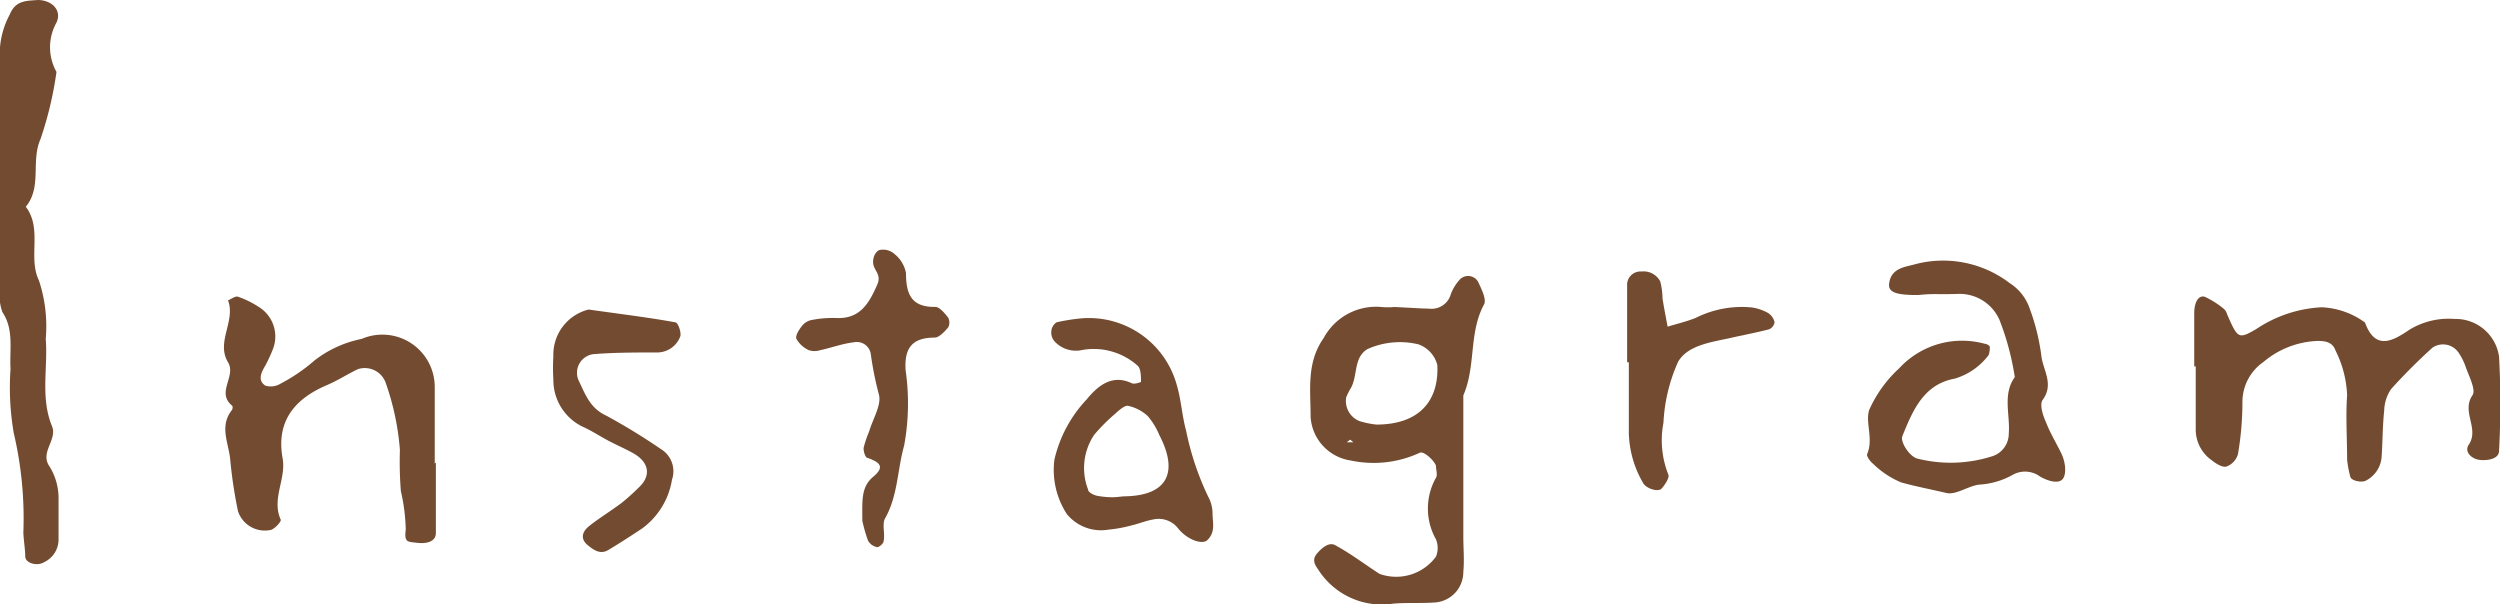
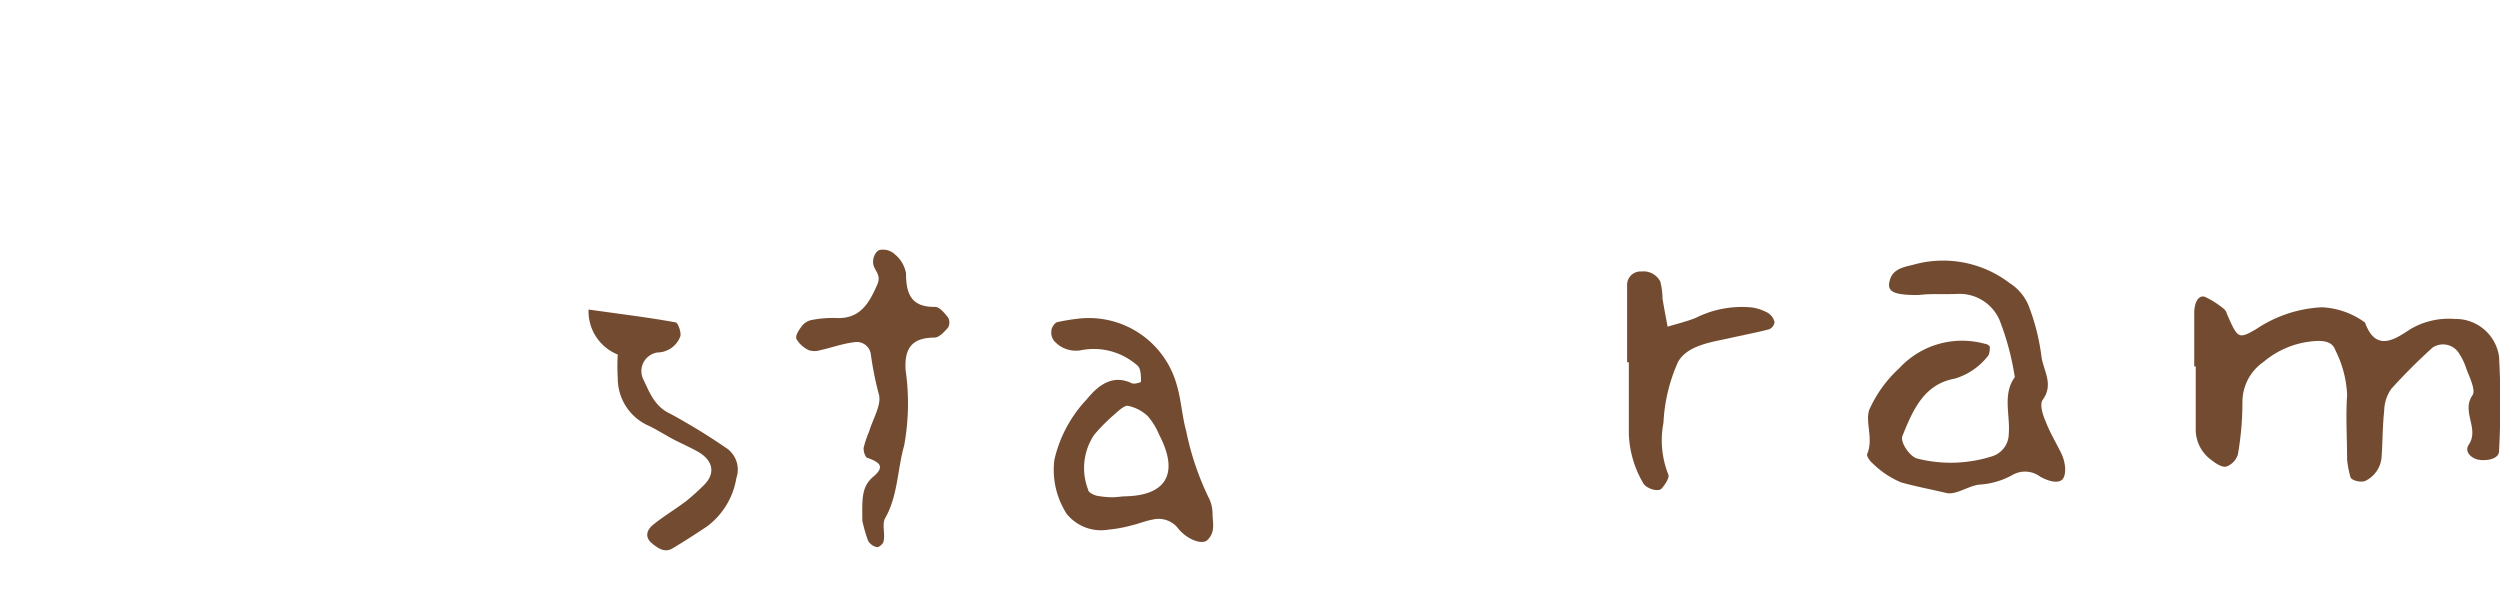
<svg xmlns="http://www.w3.org/2000/svg" viewBox="0 0 132.78 32.09">
  <defs>
    <style>.cls-1{fill:#734b30;}</style>
  </defs>
  <g id="Layer_2" data-name="Layer 2">
    <g id="artwork">
-       <path class="cls-1" d="M73.93,16.3c1.12.05,1.54.09,1.95.09a1.06,1.06,0,0,0,1.18-.78,2.42,2.42,0,0,1,.48-.77.61.61,0,0,1,1,.2c.16.35.42.87.28,1.13C78,17.68,78.4,19.44,77.72,21c0,2.5,0,5,0,7.5,0,.62.06,1.25,0,1.87A1.62,1.62,0,0,1,76.19,32c-.73.05-1.47,0-2.19.06a4,4,0,0,1-4-1.83c-.19-.26-.31-.52-.06-.82s.66-.66,1-.44c.81.44,1.54,1,2.33,1.51a2.62,2.62,0,0,0,3-.92,1.24,1.24,0,0,0,0-.91,3.33,3.33,0,0,1,0-3.28c.09-.15,0-.4,0-.6s-.63-.85-.87-.72a5.82,5.82,0,0,1-3.65.41,2.5,2.5,0,0,1-2.14-2.3c0-1.44-.23-2.9.69-4.2a3.16,3.16,0,0,1,3.12-1.65C73.79,16.34,74.22,16.3,73.93,16.3Zm-.83,6.25c2.21,0,3.33-1.19,3.24-3.16a1.58,1.58,0,0,0-1-1.1,4.2,4.2,0,0,0-2.73.26c-.71.46-.5,1.32-.83,2a4.07,4.07,0,0,0-.28.55,1.15,1.15,0,0,0,.69,1.26A4.65,4.65,0,0,0,73.1,22.55Zm-1.39.8-.18.14.35,0Z" />
      <path class="cls-1" d="M116.54,19.46c0-.94,0-1.88,0-2.81,0-.64.25-1,.58-.88a4.78,4.78,0,0,1,1,.64.56.56,0,0,1,.16.27c.57,1.3.6,1.35,1.55.8a6.85,6.85,0,0,1,3.48-1.16,4.21,4.21,0,0,1,2.3.81c.56,1.55,1.53.94,2.38.37a4,4,0,0,1,2.37-.56,2.33,2.33,0,0,1,2.37,2,46.15,46.15,0,0,1,0,5c0,.42-.56.53-1,.49s-.87-.42-.61-.81c.58-.86-.41-1.75.2-2.63.19-.27-.18-1-.34-1.44a3.28,3.28,0,0,0-.4-.82,1,1,0,0,0-1.38-.27,30.44,30.44,0,0,0-2.2,2.2,2.1,2.1,0,0,0-.37,1.15c-.09.82-.08,1.66-.14,2.49a1.54,1.54,0,0,1-.84,1.23c-.22.12-.78,0-.82-.21a5.7,5.7,0,0,1-.17-.9c0-1.15-.08-2.3,0-3.43a5.79,5.79,0,0,0-.62-2.38c-.16-.47-.6-.51-1-.5a4.72,4.72,0,0,0-2.83,1.12,2.58,2.58,0,0,0-1.11,2.12,16.22,16.22,0,0,1-.24,2.78,1,1,0,0,1-.61.65c-.21.06-.55-.15-.76-.32a2,2,0,0,1-.87-1.58V19.46Z" />
-       <path class="cls-1" d="M2,0C2.76,0,3.3.55,3,1.2A2.68,2.68,0,0,0,3,3.82a19.16,19.16,0,0,1-.85,3.57c-.52,1.17.09,2.54-.78,3.59.9,1.19.1,2.69.7,3.92A7.79,7.79,0,0,1,2.43,18c.12,1.54-.29,3.12.33,4.63.29.7-.58,1.33-.19,2.05a3.2,3.2,0,0,1,.54,1.75c0,.73,0,1.47,0,2.2a1.33,1.33,0,0,1-.77,1.23c-.37.23-1,.05-1-.31s-.08-.83-.1-1.25A19.79,19.79,0,0,0,.73,23a14.25,14.25,0,0,1-.17-3.42c-.06-1,.19-2.07-.43-3A2.58,2.58,0,0,1,0,15.34C0,11.07,0,6.8,0,2.52A4.42,4.42,0,0,1,.52.77C.83,0,1.43.05,2,0Z" />
-       <path class="cls-1" d="M23.15,24.57c0,1.24,0,2.49,0,3.74,0,.47-.51.58-1,.52s-.69,0-.6-.7a9.92,9.92,0,0,0-.26-2.05,19.78,19.78,0,0,1-.05-2.18,13.84,13.84,0,0,0-.77-3.61A1.18,1.18,0,0,0,19,19.61c-.56.27-1.08.61-1.65.85-1.73.74-2.69,1.94-2.34,3.88.2,1.1-.6,2.15-.1,3.26.05.09-.34.52-.55.55a1.5,1.5,0,0,1-1.72-1,24.6,24.6,0,0,1-.41-2.71c-.07-.88-.6-1.79.08-2.65.05-.06.07-.23,0-.26-.83-.7.25-1.55-.2-2.29-.65-1.08.42-2.19,0-3.29.18-.07.39-.24.53-.19a4.89,4.89,0,0,1,1.1.54,1.84,1.84,0,0,1,.74,2.28,8,8,0,0,1-.39.84c-.23.38-.41.79,0,1.06a1,1,0,0,0,.84-.12,9.19,9.19,0,0,0,1.78-1.22A6,6,0,0,1,19.21,18a2.78,2.78,0,0,1,3.88,2.56c0,.1,0,.21,0,.31v3.75Z" />
      <path class="cls-1" d="M102.82,15.62c-.63,0-.83.05-1,.05-1.16,0-1.56-.16-1.48-.64.12-.82.89-.85,1.39-1a5.83,5.83,0,0,1,5,1,2.61,2.61,0,0,1,1,1.17,11.44,11.44,0,0,1,.69,2.69c.08.76.69,1.5.07,2.35-.17.23,0,.8.17,1.17.22.58.55,1.11.82,1.67s.28,1.25,0,1.43-.78,0-1.13-.2a1.34,1.34,0,0,0-1.47-.08,4.11,4.11,0,0,1-1.77.51c-.6.08-1.24.57-1.75.44-.8-.19-1.61-.34-2.39-.56a4.77,4.77,0,0,1-1.5-1c-.15-.12-.35-.4-.3-.51.34-.79-.1-1.64.1-2.32a6.68,6.68,0,0,1,1.6-2.23,4.54,4.54,0,0,1,4.55-1.3c.1,0,.25.1.26.15s0,.41-.1.5a3.49,3.49,0,0,1-1.76,1.2c-1.65.3-2.23,1.69-2.78,3.05-.13.31.39,1.11.81,1.2a7.24,7.24,0,0,0,4-.14,1.26,1.26,0,0,0,.84-1.19c.08-1-.34-2.09.32-3A14.23,14.23,0,0,0,106.2,17,2.31,2.31,0,0,0,104,15.61C103.44,15.63,102.92,15.62,102.82,15.62Z" />
      <path class="cls-1" d="M57.42,16.91a4.84,4.84,0,0,1,5.09,3.57c.23.79.27,1.61.49,2.41a14.93,14.93,0,0,0,1.17,3.49,1.89,1.89,0,0,1,.23.88c0,.49.18,1-.29,1.44-.26.22-1,0-1.51-.6a1.31,1.31,0,0,0-1.35-.51c-.4.07-.78.23-1.17.32a7.15,7.15,0,0,1-1.21.22,2.34,2.34,0,0,1-2.21-.83A4.31,4.31,0,0,1,56,24.42a6.91,6.91,0,0,1,1.71-3.2c.52-.63,1.29-1.39,2.39-.87.13.06.33,0,.5-.06,0-.29,0-.67-.16-.85a3.5,3.5,0,0,0-3.07-.83A1.54,1.54,0,0,1,56,18.12a.7.7,0,0,1-.16-.54c0-.18.17-.43.31-.47A10.67,10.67,0,0,1,57.42,16.91Zm1.63,9.5c.32,0,.52-.05.73-.05,2.2-.05,2.84-1.25,1.79-3.26a3.7,3.7,0,0,0-.61-1,2.2,2.2,0,0,0-1.07-.55c-.2,0-.49.27-.7.46a9.27,9.27,0,0,0-1.08,1.09A3.17,3.17,0,0,0,57.79,26c0,.15.29.29.47.33A4.61,4.61,0,0,0,59.05,26.41Z" />
      <path class="cls-1" d="M45.8,27.66c0-1.06-.08-1.79.58-2.34s.31-.78-.3-1c-.12,0-.23-.36-.21-.54a5.8,5.8,0,0,1,.29-.86c.2-.68.69-1.45.51-2a17.89,17.89,0,0,1-.42-2.11.75.75,0,0,0-.9-.63c-.61.07-1.19.29-1.79.42a1,1,0,0,1-.6,0A1.46,1.46,0,0,1,42.3,18c-.07-.18.15-.51.32-.72a.85.85,0,0,1,.52-.29,5.81,5.81,0,0,1,1.25-.1c1.29.07,1.77-.78,2.21-1.79.22-.51-.17-.73-.22-1.08s.14-.68.33-.74a.91.91,0,0,1,.82.23,1.68,1.68,0,0,1,.59,1c0,1.09.27,1.81,1.55,1.79.23,0,.5.33.69.57a.57.57,0,0,1,0,.52c-.19.22-.47.53-.71.54-1.2,0-1.63.55-1.55,1.74a12.34,12.34,0,0,1-.08,4c-.36,1.27-.33,2.65-1,3.84-.19.31,0,.82-.09,1.23,0,.13-.26.34-.35.32a.71.71,0,0,1-.48-.35A8.61,8.61,0,0,1,45.8,27.66Z" />
-       <path class="cls-1" d="M31.26,16.44c2,.28,3.31.44,4.61.68.14,0,.33.55.26.75a1.31,1.31,0,0,1-1.2.85c-1.14,0-2.28,0-3.42.09a1,1,0,0,0-.79,1.37c.35.72.6,1.49,1.47,1.89a33.28,33.28,0,0,1,2.91,1.78,1.38,1.38,0,0,1,.59,1.63,4,4,0,0,1-1.56,2.57c-.6.4-1.2.79-1.82,1.16-.43.26-.78,0-1.1-.26s-.38-.63.07-1,1.18-.82,1.75-1.25a12.09,12.09,0,0,0,.92-.83c.63-.6.53-1.3-.27-1.77-.45-.26-.93-.46-1.38-.7s-.89-.53-1.36-.74a2.75,2.75,0,0,1-1.55-2.49,10.43,10.43,0,0,1,0-1.25A2.47,2.47,0,0,1,31.26,16.44Z" />
+       <path class="cls-1" d="M31.26,16.44c2,.28,3.31.44,4.61.68.14,0,.33.55.26.75a1.31,1.31,0,0,1-1.2.85a1,1,0,0,0-.79,1.37c.35.72.6,1.49,1.47,1.89a33.28,33.28,0,0,1,2.91,1.78,1.38,1.38,0,0,1,.59,1.63,4,4,0,0,1-1.56,2.57c-.6.4-1.2.79-1.82,1.16-.43.26-.78,0-1.1-.26s-.38-.63.07-1,1.18-.82,1.75-1.25a12.09,12.09,0,0,0,.92-.83c.63-.6.53-1.3-.27-1.77-.45-.26-.93-.46-1.38-.7s-.89-.53-1.36-.74a2.75,2.75,0,0,1-1.55-2.49,10.43,10.43,0,0,1,0-1.25A2.47,2.47,0,0,1,31.26,16.44Z" />
      <path class="cls-1" d="M86.42,19.23c0-1.35,0-2.7,0-4.05a.71.71,0,0,1,.76-.76,1,1,0,0,1,1,.53,3.84,3.84,0,0,1,.12.91c.08.5.18,1,.27,1.49.49-.15,1-.27,1.48-.46a5.46,5.46,0,0,1,3-.56,2.52,2.52,0,0,1,.85.29.79.79,0,0,1,.35.49.48.48,0,0,1-.29.38c-.69.18-1.4.31-2.1.47-1,.22-2.22.38-2.73,1.25a8.91,8.91,0,0,0-.78,3.24,4.94,4.94,0,0,0,.26,2.76c.07.16-.18.54-.36.74s-.85,0-1-.33A5.52,5.52,0,0,1,86.51,23c0-1.25,0-2.5,0-3.75Z" />
    </g>
  </g>
</svg>